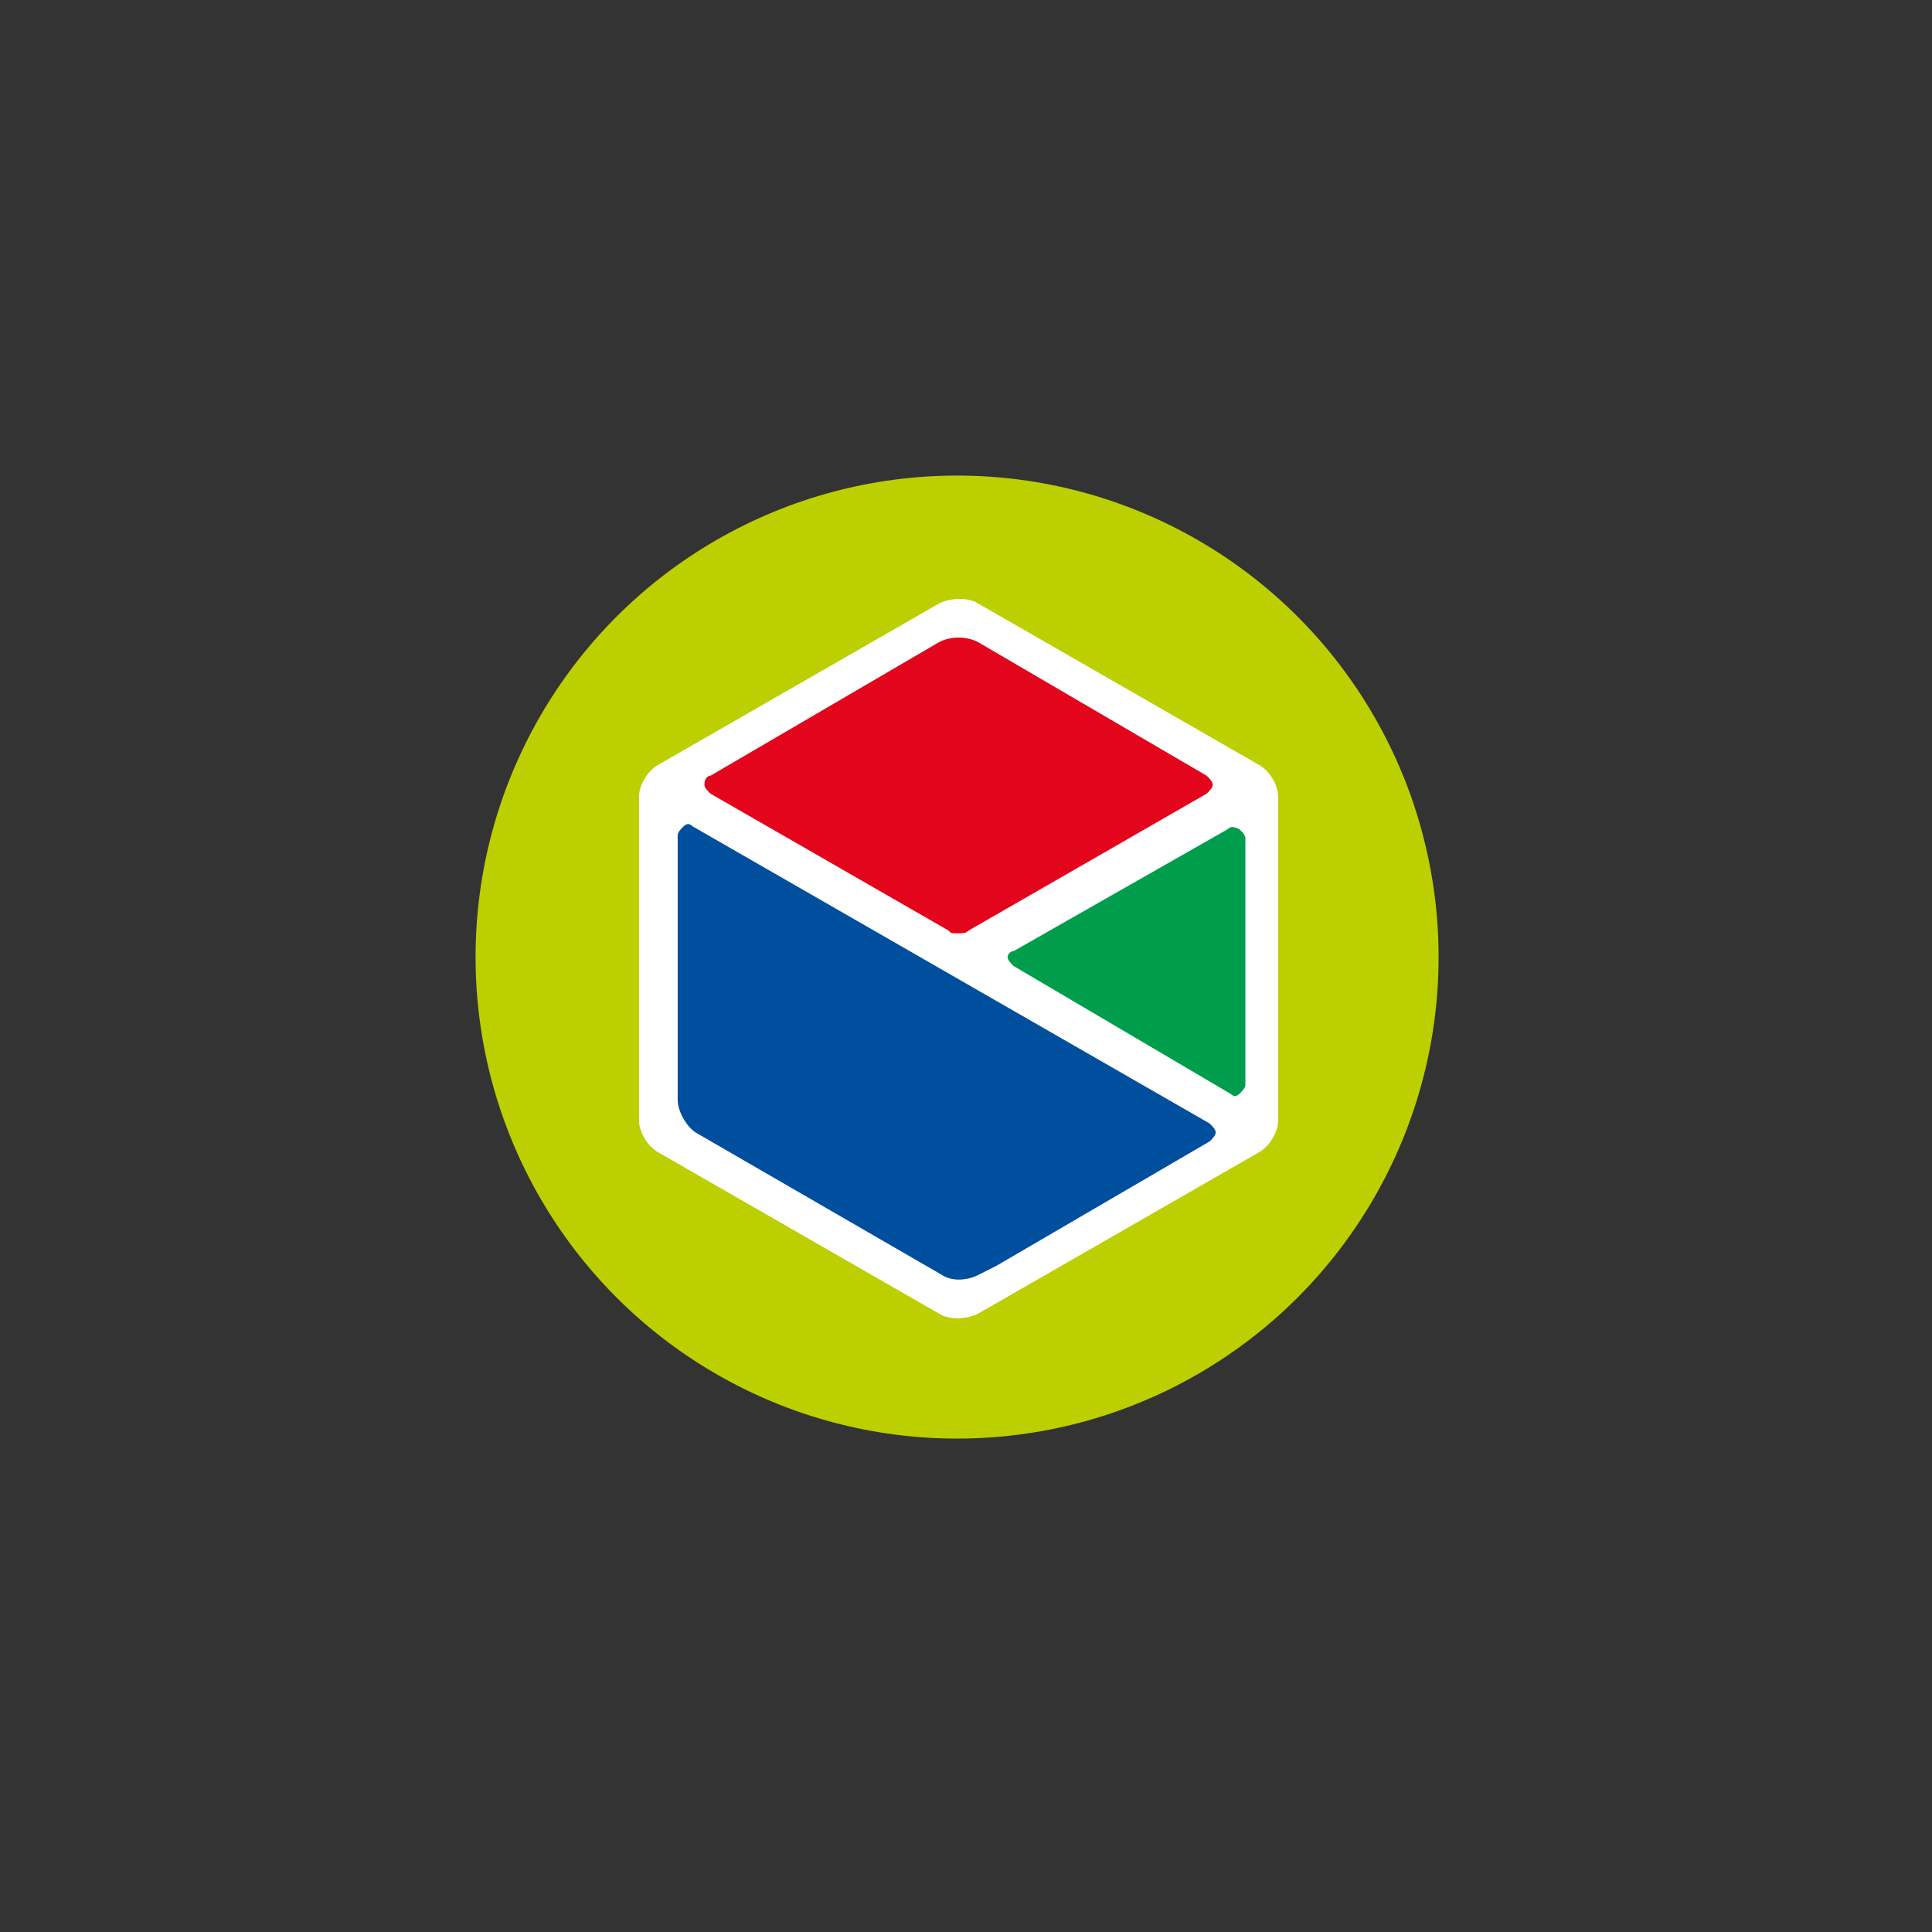
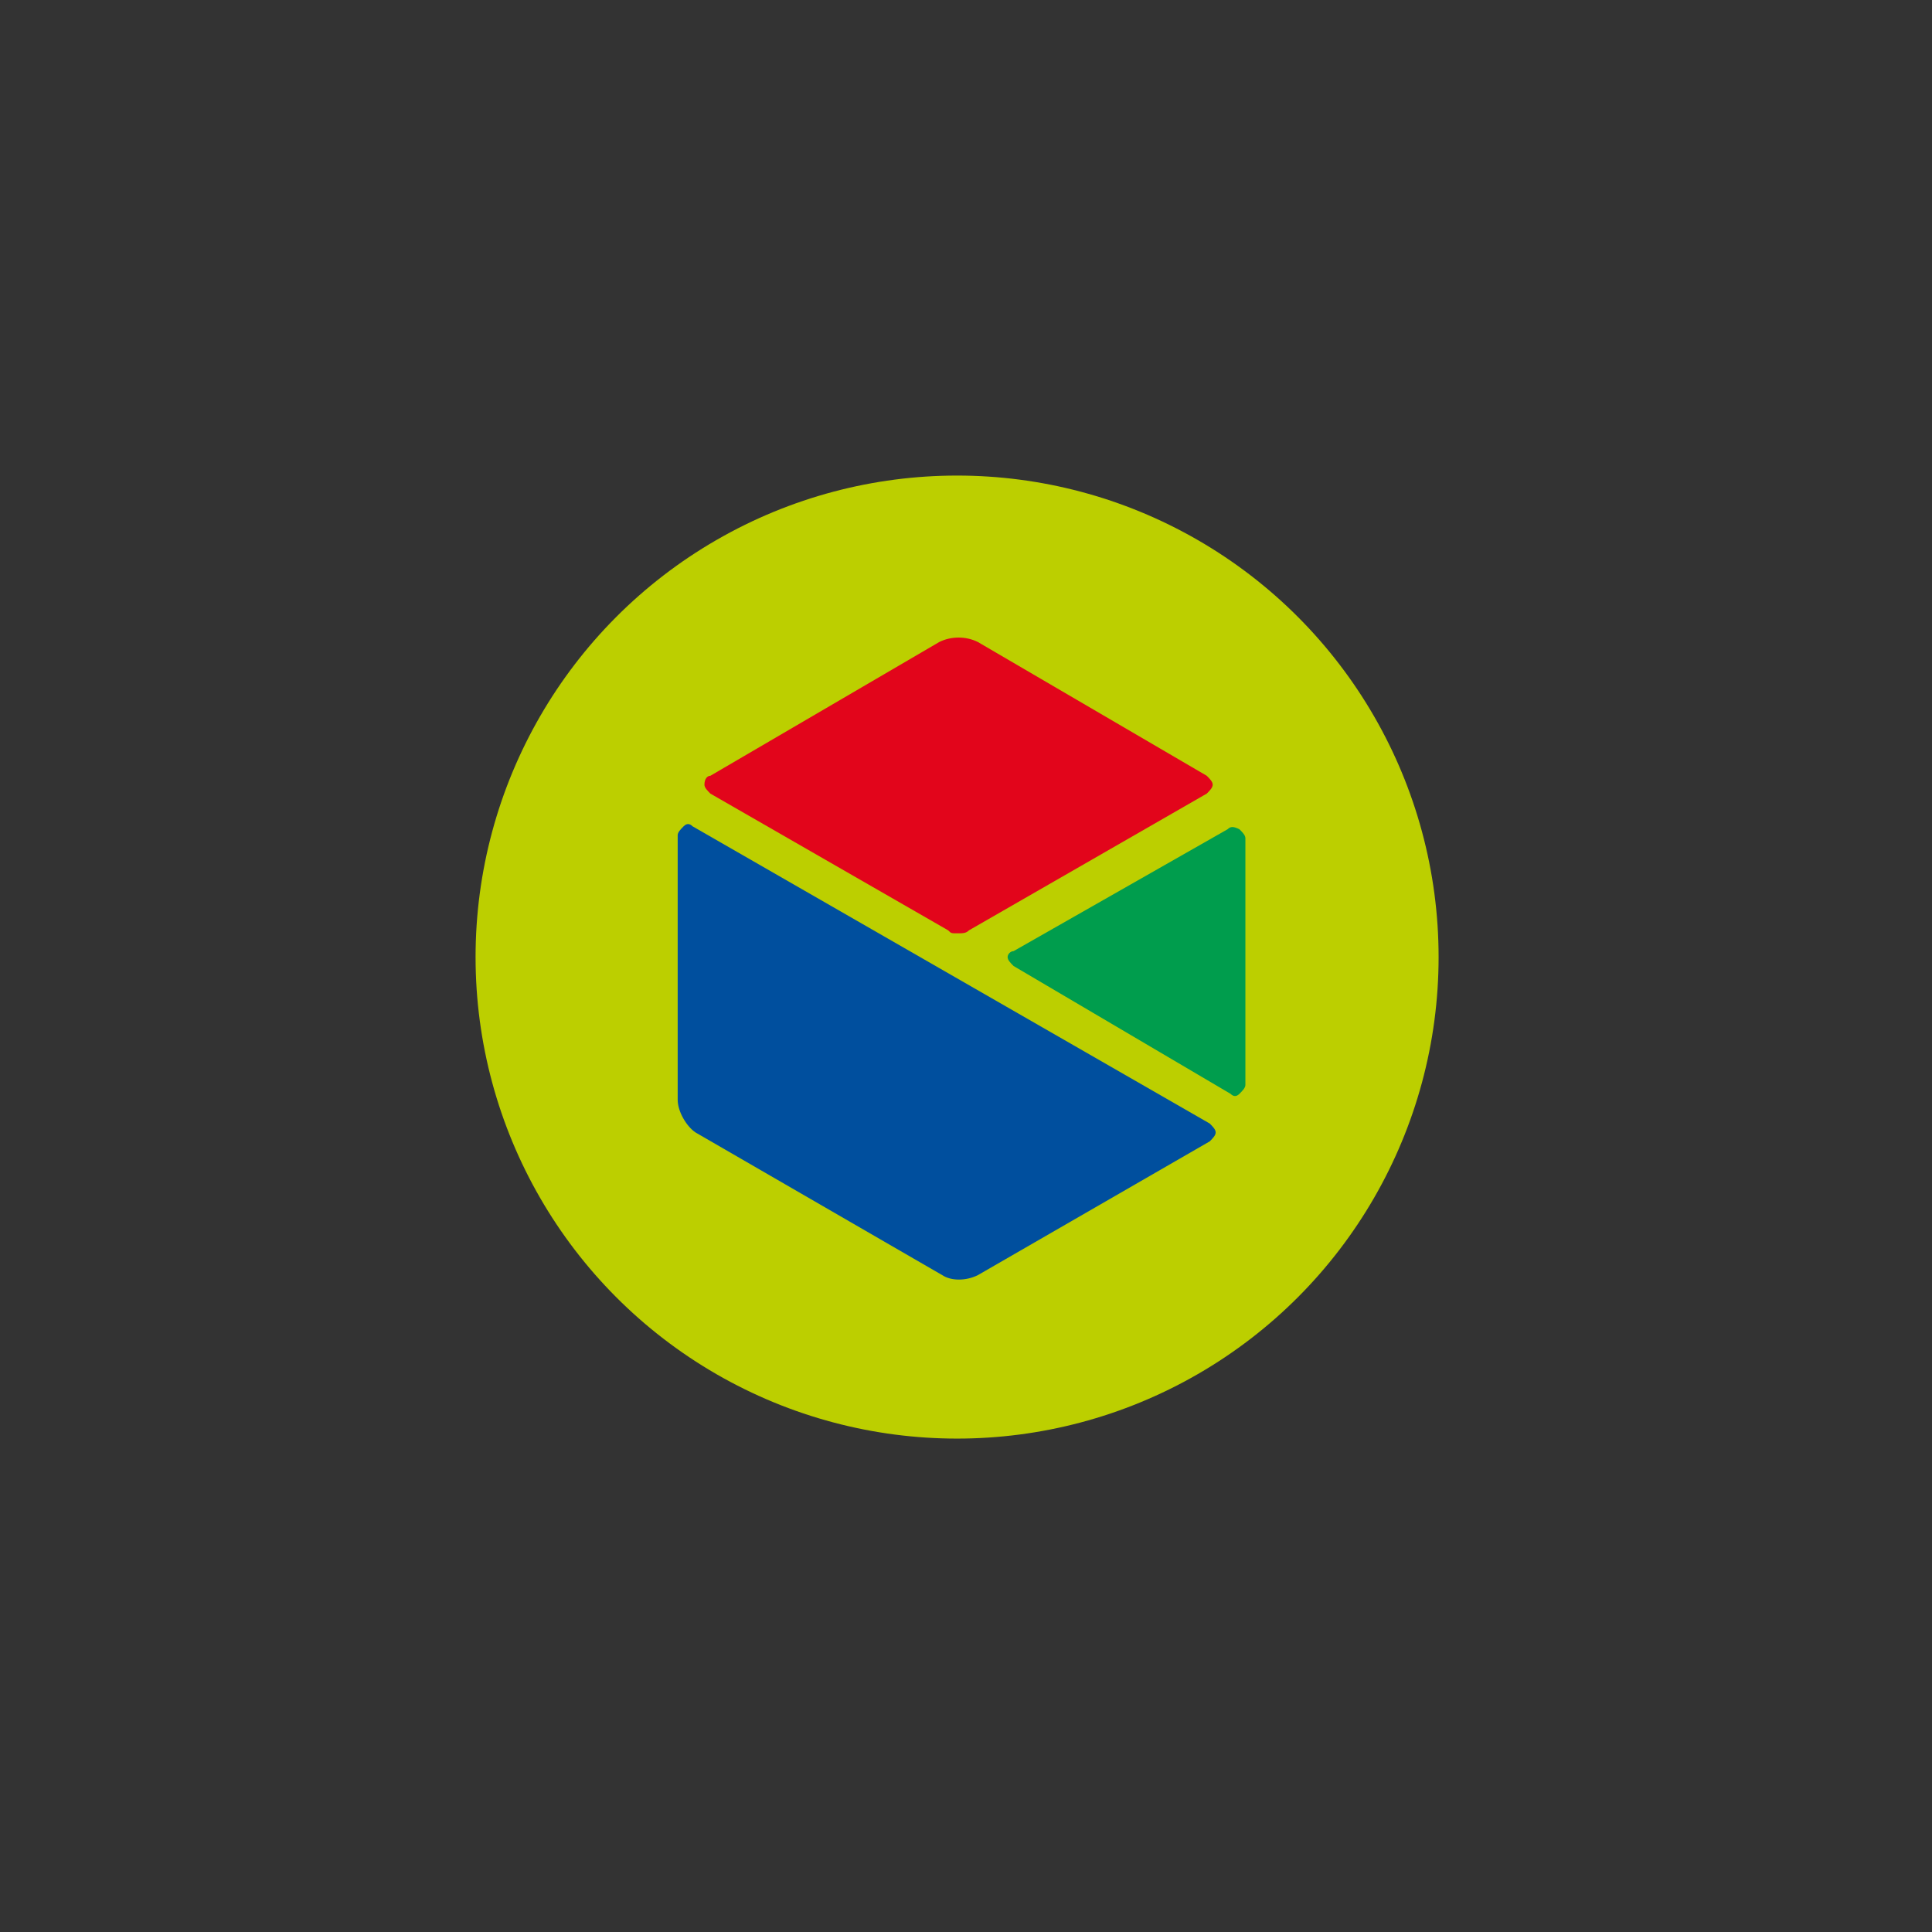
<svg xmlns="http://www.w3.org/2000/svg" version="1.1" id="Ebene_1" x="0px" y="0px" viewBox="0 0 65 65" style="enable-background:new 0 0 65 65;" xml:space="preserve">
  <rect x="0" y="0" width="65" height="65" fill="#333333" stroke="none" />
  <style type="text/css">
	.st0{fill:#BCCF00;}
	.st1{fill:#FFFFFF;}
	.st2{fill:#004F9E;}
	.st3{fill:#009D4D;}
	.st4{fill:#E2051B;}
</style>
  <circle class="st0" cx="32.2" cy="32.2" r="16.2" />
-   <path class="st1" d="M43,37.7c0,0.4-0.3,0.9-0.7,1.1l-4.7,2.7l-4.7,2.7c-0.4,0.2-1,0.2-1.3,0l-4.7-2.7l-4.7-2.7  c-0.4-0.2-0.7-0.7-0.7-1.1V26.8c0-0.4,0.3-0.9,0.7-1.1l4.7-2.7l4.7-2.7c0.4-0.2,1-0.2,1.3,0l4.7,2.7l4.7,2.7  c0.4,0.2,0.7,0.7,0.7,1.1V37.7C43,37.7,43,37.7,43,37.7z" />
-   <path class="st2" d="M32.9,42.9c-0.4,0.2-0.9,0.2-1.2,0l-8.3-4.8c-0.3-0.2-0.6-0.7-0.6-1.1v-8.9c0-0.1,0.1-0.2,0.2-0.3  c0.1-0.1,0.2-0.1,0.3,0l17.4,10c0.1,0.1,0.2,0.2,0.2,0.3c0,0.1-0.1,0.2-0.2,0.3l-7.2,4.2L32.9,42.9L32.9,42.9z" />
+   <path class="st2" d="M32.9,42.9c-0.4,0.2-0.9,0.2-1.2,0l-8.3-4.8c-0.3-0.2-0.6-0.7-0.6-1.1v-8.9c0-0.1,0.1-0.2,0.2-0.3  c0.1-0.1,0.2-0.1,0.3,0l17.4,10c0.1,0.1,0.2,0.2,0.2,0.3c0,0.1-0.1,0.2-0.2,0.3L32.9,42.9L32.9,42.9z" />
  <path class="st3" d="M34.1,32.5c-0.1-0.1-0.2-0.2-0.2-0.3c0-0.1,0.1-0.2,0.2-0.2l7.2-4.1c0.1-0.1,0.2-0.1,0.4,0  c0.1,0.1,0.2,0.2,0.2,0.3v8.3c0,0.1-0.1,0.2-0.2,0.3c-0.1,0.1-0.2,0.1-0.3,0L34.1,32.5L34.1,32.5L34.1,32.5z" />
  <path class="st4" d="M23.9,26.1l7.7-4.5c0.4-0.2,0.9-0.2,1.3,0l7.7,4.5c0.1,0.1,0.2,0.2,0.2,0.3s-0.1,0.2-0.2,0.3l-8,4.6  c-0.1,0.1-0.2,0.1-0.4,0.1s-0.2,0-0.3-0.1l-8-4.6c-0.1-0.1-0.2-0.2-0.2-0.3C23.7,26.2,23.8,26.1,23.9,26.1L23.9,26.1L23.9,26.1z" />
</svg>